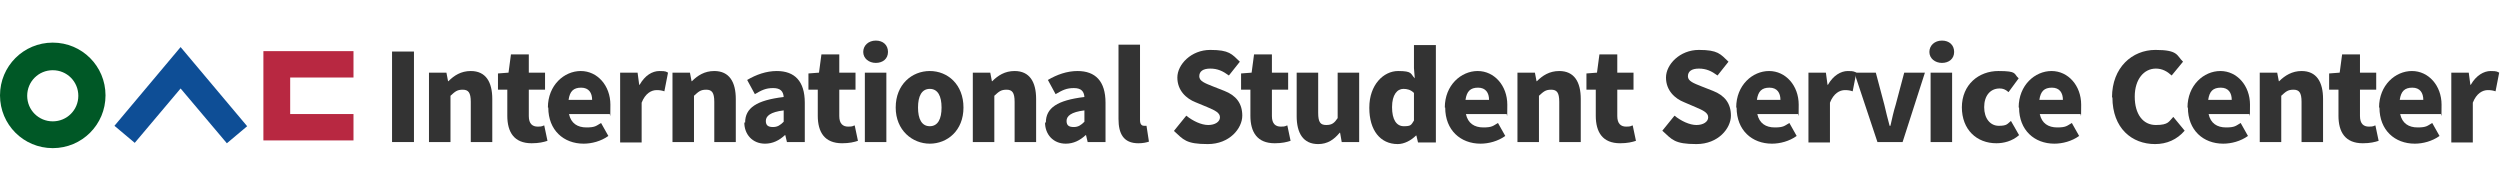
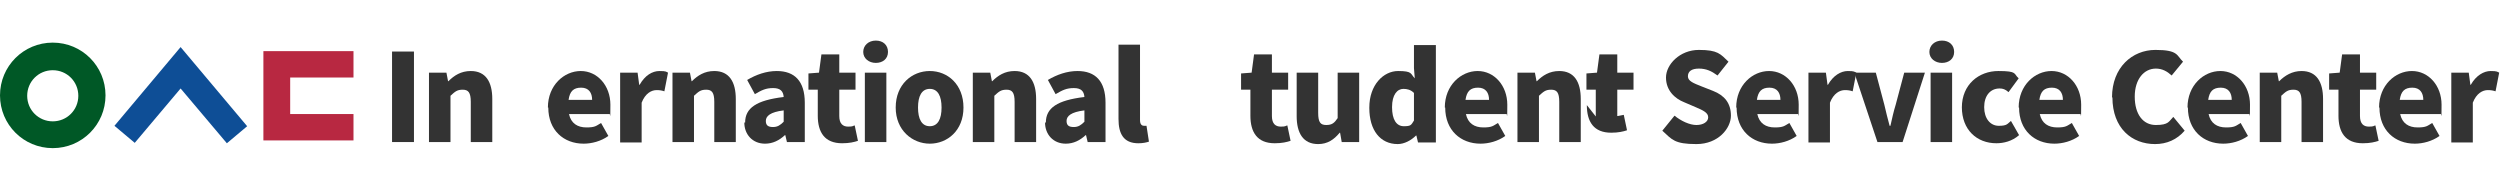
<svg xmlns="http://www.w3.org/2000/svg" version="1.1" viewBox="0 0 616 45">
  <defs>
    <style>
      .cls-1 {
        fill: #0e4e96;
      }

      .cls-2 {
        fill: #005826;
      }

      .cls-3 {
        isolation: isolate;
      }

      .cls-4 {
        fill: #333;
      }

      .cls-5 {
        fill: #b82841;
      }
    </style>
  </defs>
  <g>
    <g id="_레이어_1" data-name="레이어_1">
      <g id="_그룹_263" data-name="그룹_263">
        <g id="International_Student_Service_Center" class="cls-3">
          <g class="cls-3">
            <path class="cls-4" d="M96.6,12.7h5.4v22.3h-5.4V12.7Z" />
            <path class="cls-4" d="M105.6,17.9h4.4l.4,2.1h.1c1.4-1.4,3.1-2.5,5.5-2.5,3.7,0,5.3,2.7,5.3,6.9v10.6h-5.3v-9.9c0-2.3-.6-3-2-3s-1.9.5-3,1.5v11.4h-5.3v-17.1Z" />
-             <path class="cls-4" d="M125,28.7v-6.6h-2.3v-4l2.6-.2.6-4.5h4.4v4.5h4v4.2h-4v6.5c0,1.9.9,2.6,2.2,2.6s1.1-.2,1.6-.3l.8,3.8c-.9.3-2.1.6-3.9.6-4.3,0-6-2.7-6-6.8Z" />
            <path class="cls-4" d="M135,26.5c0-5.5,4-9,8.1-9s7.3,3.6,7.3,8.3-.1,1.9-.2,2.3h-10c.5,2.3,2.1,3.3,4.3,3.3s2.4-.4,3.6-1.1l1.8,3.2c-1.8,1.3-4.1,1.9-6.1,1.9-4.9,0-8.7-3.3-8.7-8.9ZM145.9,24.6c0-1.7-.8-3-2.7-3s-2.8.9-3.1,3h5.8Z" />
            <path class="cls-4" d="M152.8,17.9h4.3l.4,3h.1c1.3-2.3,3.1-3.4,4.9-3.4s1.6.2,2.1.4l-.9,4.6c-.6-.2-1.1-.3-1.9-.3-1.3,0-2.8.8-3.7,3.1v9.8h-5.3v-17.1Z" />
            <path class="cls-4" d="M165.6,17.9h4.4l.4,2.1h.1c1.4-1.4,3.1-2.5,5.5-2.5,3.7,0,5.3,2.7,5.3,6.9v10.6h-5.3v-9.9c0-2.3-.6-3-2-3s-1.9.5-3,1.5v11.4h-5.3v-17.1Z" />
            <path class="cls-4" d="M183.6,30.2c0-3.6,2.8-5.5,9.5-6.3-.1-1.4-.8-2.2-2.6-2.2s-2.8.5-4.5,1.5l-1.9-3.5c2.2-1.3,4.7-2.2,7.3-2.2,4.4,0,6.9,2.5,6.9,7.8v9.7h-4.4l-.4-1.7h-.1c-1.4,1.3-3,2.1-4.9,2.1-3.1,0-5.1-2.3-5.1-5.2ZM193.1,29.9v-2.7c-3.3.4-4.4,1.4-4.4,2.6s.7,1.5,1.8,1.5,1.8-.5,2.6-1.3Z" />
            <path class="cls-4" d="M201.5,28.7v-6.6h-2.3v-4l2.6-.2.6-4.5h4.4v4.5h4v4.2h-4v6.5c0,1.9.9,2.6,2.2,2.6s1.1-.2,1.6-.3l.8,3.8c-.9.3-2.1.6-3.9.6-4.3,0-6-2.7-6-6.8Z" />
            <path class="cls-4" d="M212.7,12.8c0-1.6,1.3-2.8,3.1-2.8s3,1.1,3,2.8-1.3,2.7-3,2.7-3.1-1.1-3.1-2.7ZM213.1,17.9h5.3v17.1h-5.3v-17.1Z" />
            <path class="cls-4" d="M220.7,26.5c0-5.7,4-9,8.4-9s8.3,3.3,8.3,9-4,8.9-8.3,8.9-8.4-3.3-8.4-8.9ZM232,26.5c0-2.8-.9-4.6-2.9-4.6s-2.9,1.8-2.9,4.6.9,4.6,2.9,4.6,2.9-1.8,2.9-4.6Z" />
            <path class="cls-4" d="M239.7,17.9h4.3l.4,2.1h.1c1.4-1.4,3.1-2.5,5.5-2.5,3.7,0,5.3,2.7,5.3,6.9v10.6h-5.3v-9.9c0-2.3-.6-3-2-3s-1.9.5-3,1.5v11.4h-5.3v-17.1Z" />
            <path class="cls-4" d="M257.7,30.2c0-3.6,2.8-5.5,9.5-6.3-.1-1.4-.8-2.2-2.6-2.2s-2.8.5-4.5,1.5l-1.9-3.5c2.2-1.3,4.7-2.2,7.3-2.2,4.4,0,6.9,2.5,6.9,7.8v9.7h-4.4l-.4-1.7h-.1c-1.4,1.3-3,2.1-4.9,2.1-3.1,0-5.1-2.3-5.1-5.2ZM267.2,29.9v-2.7c-3.3.4-4.4,1.4-4.4,2.6s.7,1.5,1.8,1.5,1.8-.5,2.6-1.3Z" />
            <path class="cls-4" d="M275.6,29.5V11h5.3v18.6c0,1.1.5,1.4,1,1.4s.3,0,.6,0l.6,3.9c-.6.2-1.5.4-2.6.4-3.7,0-4.9-2.4-4.9-6Z" />
-             <path class="cls-4" d="M289.3,32.2l3-3.7c1.6,1.3,3.7,2.3,5.4,2.3s2.9-.8,2.9-1.9-1.2-1.7-3.1-2.5l-2.9-1.2c-2.3-.9-4.5-2.9-4.5-6.1s3.4-6.8,8.1-6.8,5.3,1,7.3,2.9l-2.7,3.4c-1.5-1.1-2.8-1.7-4.6-1.7s-2.7.7-2.7,1.9,1.4,1.7,3.4,2.5l2.8,1.1c2.8,1.1,4.4,3,4.4,6.1s-3.1,7-8.5,7-6-1.1-8.3-3.2Z" />
            <path class="cls-4" d="M308.1,28.7v-6.6h-2.3v-4l2.6-.2.6-4.5h4.4v4.5h4v4.2h-4v6.5c0,1.9.9,2.6,2.2,2.6s1.1-.2,1.6-.3l.8,3.8c-.9.3-2.1.6-3.9.6-4.3,0-6-2.7-6-6.8Z" />
            <path class="cls-4" d="M319.5,28.5v-10.6h5.3v9.9c0,2.4.6,3,2,3s2-.5,2.8-1.7v-11.2h5.3v17.1h-4.3l-.4-2.3h-.1c-1.4,1.7-3,2.8-5.3,2.8-3.7,0-5.3-2.7-5.3-6.9Z" />
            <path class="cls-4" d="M337.4,26.5c0-5.6,3.5-9,7.1-9s3,.7,4.1,1.8l-.2-2.5v-5.7h5.4v24h-4.4l-.4-1.7h-.1c-1.2,1.2-2.9,2.1-4.5,2.1-4.3,0-7-3.4-7-8.9ZM348.4,29.6v-6.7c-.8-.8-1.7-1-2.6-1-1.5,0-2.8,1.4-2.8,4.5s1.1,4.7,2.9,4.7,1.8-.3,2.5-1.4Z" />
            <path class="cls-4" d="M356,26.5c0-5.5,4-9,8.1-9s7.3,3.6,7.3,8.3-.1,1.9-.2,2.3h-10c.5,2.3,2.1,3.3,4.3,3.3s2.4-.4,3.6-1.1l1.8,3.2c-1.8,1.3-4.1,1.9-6.1,1.9-4.9,0-8.7-3.3-8.7-8.9ZM366.9,24.6c0-1.7-.8-3-2.7-3s-2.8.9-3.1,3h5.8Z" />
            <path class="cls-4" d="M373.8,17.9h4.4l.4,2.1h.1c1.4-1.4,3.1-2.5,5.5-2.5,3.7,0,5.3,2.7,5.3,6.9v10.6h-5.3v-9.9c0-2.3-.6-3-2-3s-1.9.5-3,1.5v11.4h-5.3v-17.1Z" />
-             <path class="cls-4" d="M393.2,28.7v-6.6h-2.3v-4l2.6-.2.6-4.5h4.4v4.5h4v4.2h-4v6.5c0,1.9.9,2.6,2.2,2.6s1.1-.2,1.6-.3l.8,3.8c-.9.3-2.1.6-3.9.6-4.3,0-6-2.7-6-6.8Z" />
+             <path class="cls-4" d="M393.2,28.7v-6.6h-2.3v-4l2.6-.2.6-4.5h4.4v4.5h4v4.2h-4v6.5s1.1-.2,1.6-.3l.8,3.8c-.9.3-2.1.6-3.9.6-4.3,0-6-2.7-6-6.8Z" />
            <path class="cls-4" d="M409.6,32.2l3-3.7c1.6,1.3,3.7,2.3,5.4,2.3s2.9-.8,2.9-1.9-1.2-1.7-3.1-2.5l-2.8-1.2c-2.3-.9-4.5-2.9-4.5-6.1s3.4-6.8,8.1-6.8,5.3,1,7.3,2.9l-2.7,3.4c-1.5-1.1-2.8-1.7-4.6-1.7s-2.7.7-2.7,1.9,1.4,1.7,3.4,2.5l2.8,1.1c2.8,1.1,4.4,3,4.4,6.1s-3.1,7-8.5,7-6-1.1-8.3-3.2Z" />
            <path class="cls-4" d="M427.8,26.5c0-5.5,4-9,8.1-9s7.3,3.6,7.3,8.3-.1,1.9-.2,2.3h-10c.5,2.3,2.1,3.3,4.3,3.3s2.4-.4,3.6-1.1l1.8,3.2c-1.8,1.3-4.1,1.9-6.1,1.9-4.9,0-8.7-3.3-8.7-8.9ZM438.7,24.6c0-1.7-.8-3-2.7-3s-2.8.9-3.1,3h5.8Z" />
            <path class="cls-4" d="M445.6,17.9h4.3l.4,3h.1c1.3-2.3,3.2-3.4,4.9-3.4s1.6.2,2.1.4l-.9,4.6c-.6-.2-1.1-.3-1.9-.3-1.3,0-2.8.8-3.7,3.1v9.8h-5.3v-17.1Z" />
            <path class="cls-4" d="M456.8,17.9h5.4l2.1,7.9c.4,1.7.8,3.4,1.3,5.2h.2c.4-1.8.8-3.6,1.3-5.2l2.1-7.9h5.1l-5.5,17.1h-6.2l-5.7-17.1Z" />
            <path class="cls-4" d="M475.4,12.8c0-1.6,1.3-2.8,3.1-2.8s3,1.1,3,2.8-1.3,2.7-3,2.7-3.1-1.1-3.1-2.7ZM475.7,17.9h5.3v17.1h-5.3v-17.1Z" />
            <path class="cls-4" d="M483.4,26.5c0-5.7,4.2-9,9-9s3.7.7,5,1.8l-2.5,3.4c-.8-.7-1.4-.9-2.2-.9-2.3,0-3.8,1.8-3.8,4.6s1.5,4.6,3.6,4.6,2.1-.5,3-1.2l2,3.5c-1.7,1.5-3.8,2-5.6,2-4.8,0-8.5-3.3-8.5-8.9Z" />
            <path class="cls-4" d="M497.4,26.5c0-5.5,4-9,8.1-9s7.3,3.6,7.3,8.3-.1,1.9-.2,2.3h-10c.5,2.3,2.1,3.3,4.3,3.3s2.4-.4,3.6-1.1l1.8,3.2c-1.8,1.3-4.1,1.9-6.1,1.9-4.9,0-8.7-3.3-8.7-8.9ZM508.3,24.6c0-1.7-.8-3-2.7-3s-2.8.9-3.1,3h5.8Z" />
            <path class="cls-4" d="M520.4,24c0-7.4,5-11.7,10.7-11.7s5.2,1.4,6.8,2.9l-2.8,3.4c-1.1-1-2.3-1.7-3.9-1.7-2.9,0-5.2,2.6-5.2,6.9s2,7,5.2,7,3.2-.9,4.3-2l2.8,3.4c-1.9,2.2-4.4,3.3-7.3,3.3-5.7,0-10.5-3.9-10.5-11.5Z" />
            <path class="cls-4" d="M539,26.5c0-5.5,4-9,8.1-9s7.3,3.6,7.3,8.3-.1,1.9-.2,2.3h-10c.5,2.3,2.1,3.3,4.3,3.3s2.4-.4,3.6-1.1l1.8,3.2c-1.8,1.3-4.1,1.9-6.1,1.9-4.9,0-8.7-3.3-8.7-8.9ZM549.9,24.6c0-1.7-.8-3-2.7-3s-2.8.9-3.1,3h5.8Z" />
            <path class="cls-4" d="M556.8,17.9h4.3l.4,2.1h.1c1.4-1.4,3.2-2.5,5.5-2.5,3.7,0,5.3,2.7,5.3,6.9v10.6h-5.3v-9.9c0-2.3-.6-3-2-3s-1.9.5-3,1.5v11.4h-5.3v-17.1Z" />
            <path class="cls-4" d="M576.2,28.7v-6.6h-2.3v-4l2.6-.2.6-4.5h4.4v4.5h4v4.2h-4v6.5c0,1.9.9,2.6,2.2,2.6s1.1-.2,1.6-.3l.8,3.8c-.9.3-2.1.6-3.9.6-4.3,0-6-2.7-6-6.8Z" />
            <path class="cls-4" d="M586.2,26.5c0-5.5,4-9,8.1-9s7.3,3.6,7.3,8.3-.1,1.9-.2,2.3h-10c.5,2.3,2.1,3.3,4.3,3.3s2.4-.4,3.6-1.1l1.8,3.2c-1.8,1.3-4.1,1.9-6.1,1.9-4.9,0-8.7-3.3-8.7-8.9ZM597.1,24.6c0-1.7-.8-3-2.7-3s-2.8.9-3.1,3h5.8Z" />
            <path class="cls-4" d="M604,17.9h4.3l.4,3h.1c1.3-2.3,3.2-3.4,4.9-3.4s1.6.2,2.1.4l-.9,4.6c-.6-.2-1.1-.3-1.9-.3-1.3,0-2.8.8-3.7,3.1v9.8h-5.3v-17.1Z" />
          </g>
        </g>
        <g id="_우송대학교_로고" data-name="우송대학교_로고">
          <g id="_패스_12" data-name="패스_12">
            <path class="cls-2" d="M0,23.5c0-7.2,5.8-13,13-13s13,5.8,13,13-5.8,13-13,13h0c-7.2,0-13-5.8-13-13ZM13,29.9c3.5,0,6.3-2.8,6.3-6.3s-2.8-6.3-6.3-6.3-6.3,2.8-6.3,6.3h0c0,3.5,2.8,6.3,6.3,6.3,0,0,0,0,0,0Z" />
          </g>
          <g id="_패스_13" data-name="패스_13">
            <path class="cls-5" d="M64.9,34.6h22.2v-6.5h-15.6v-9h15.6v-6.5h-22.2v22.1Z" />
          </g>
          <g id="_패스_14" data-name="패스_14">
            <path class="cls-1" d="M44.5,11.6l-16.3,19.4,5,4.2,11.3-13.4,11.4,13.5,5-4.2-16.4-19.5Z" />
          </g>
        </g>
      </g>
    </g>
  </g>
</svg>